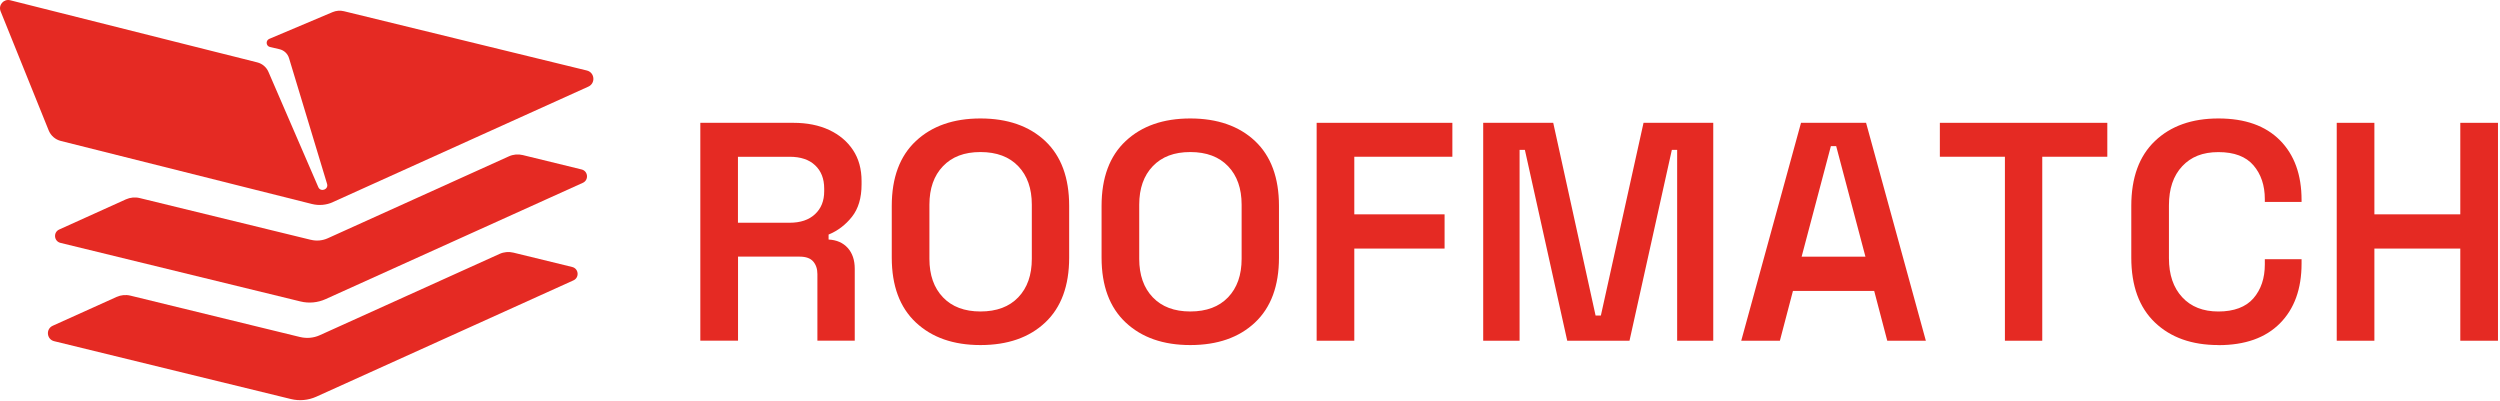
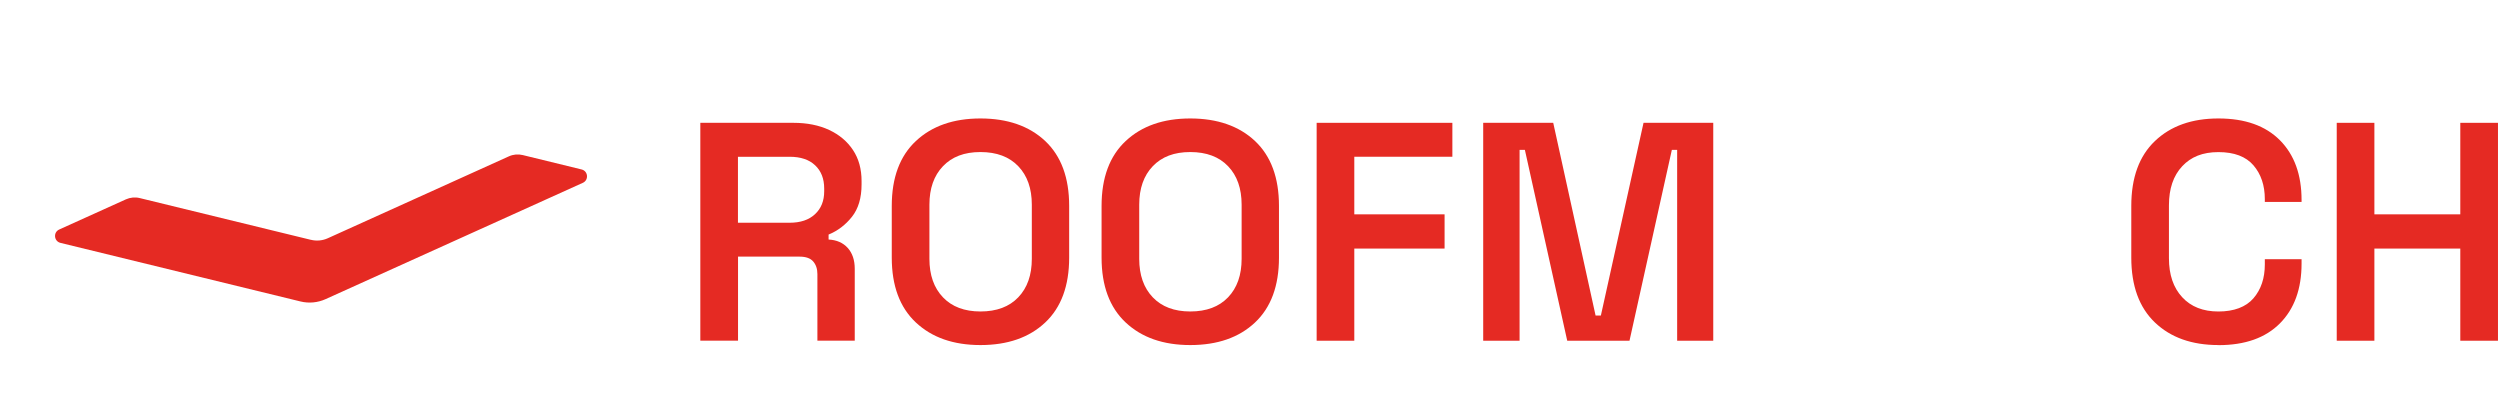
<svg xmlns="http://www.w3.org/2000/svg" width="905" height="145" viewBox="0 0 905 145" fill="none">
  <path d="M253.518 123.341V44.461H287.208C292.168 44.461 296.488 45.331 300.168 47.051C303.848 48.781 306.718 51.201 308.788 54.321C310.858 57.441 311.888 61.181 311.888 65.531V66.771C311.888 71.651 310.718 75.561 308.398 78.491C306.068 81.421 303.248 83.561 299.948 84.911V86.711C302.878 86.861 305.188 87.881 306.878 89.751C308.568 91.631 309.418 94.141 309.418 97.301V123.331H295.898V99.221C295.898 97.341 295.388 95.821 294.378 94.651C293.368 93.491 291.728 92.901 289.478 92.901H267.168V123.321H253.538L253.518 123.341ZM267.148 80.631H285.858C289.768 80.631 292.828 79.601 295.038 77.531C297.258 75.471 298.358 72.711 298.358 69.251V68.241C298.358 64.711 297.268 61.911 295.088 59.851C292.908 57.781 289.828 56.751 285.848 56.751H267.138V80.641L267.148 80.631Z" fill="#E52A23" />
  <path d="M354.928 124.913C345.158 124.913 337.368 122.193 331.548 116.743C325.728 111.293 322.818 103.463 322.818 93.253V74.543C322.818 64.333 325.728 56.493 331.548 51.053C337.368 45.603 345.168 42.883 354.928 42.883C364.688 42.883 372.578 45.603 378.368 51.053C384.148 56.503 387.038 64.333 387.038 74.543V93.253C387.038 103.473 384.148 111.303 378.368 116.743C372.578 122.193 364.768 124.913 354.928 124.913ZM354.928 112.753C360.788 112.753 365.348 111.043 368.618 107.623C371.888 104.203 373.518 99.563 373.518 93.703V74.093C373.518 68.233 371.888 63.593 368.618 60.173C365.348 56.753 360.788 55.043 354.928 55.043C349.068 55.043 344.618 56.753 341.348 60.173C338.078 63.593 336.448 68.233 336.448 74.093V93.703C336.448 99.563 338.078 104.203 341.348 107.623C344.618 111.043 349.138 112.753 354.928 112.753Z" fill="#E52A23" />
  <path d="M430.878 124.913C421.108 124.913 413.318 122.193 407.498 116.743C401.678 111.293 398.768 103.463 398.768 93.253V74.543C398.768 64.333 401.678 56.493 407.498 51.053C413.318 45.603 421.118 42.883 430.878 42.883C440.638 42.883 448.528 45.603 454.318 51.053C460.098 56.503 462.988 64.333 462.988 74.543V93.253C462.988 103.473 460.098 111.303 454.318 116.743C448.528 122.193 440.718 124.913 430.878 124.913ZM430.878 112.753C436.738 112.753 441.298 111.043 444.568 107.623C447.838 104.203 449.468 99.563 449.468 93.703V74.093C449.468 68.233 447.838 63.593 444.568 60.173C441.298 56.753 436.738 55.043 430.878 55.043C425.018 55.043 420.568 56.753 417.298 60.173C414.028 63.593 412.398 68.233 412.398 74.093V93.703C412.398 99.563 414.028 104.203 417.298 107.623C420.568 111.043 425.088 112.753 430.878 112.753Z" fill="#E52A23" />
  <path d="M476.627 123.341V44.461H525.757V56.741H490.257V77.591H522.937V89.981H490.257V123.341H476.627Z" fill="#E52A23" />
  <path d="M536.918 123.341V44.461H562.268L577.598 114.211H579.518L594.958 44.461H620.198V123.341H607.128V54.261H605.208L589.878 123.341H567.338L552.008 54.261H550.088V123.341H536.908H536.918Z" fill="#E52A23" />
-   <path d="M630.328 123.341L651.968 44.461H675.518L697.158 123.341H683.188L678.458 105.311H649.048L644.318 123.341H630.348H630.328ZM652.188 92.911H675.288L664.698 52.901H662.778L652.188 92.911Z" fill="#E52A23" />
-   <path d="M725.777 123.341V56.741H702.227V44.461H762.847V56.741H739.297V123.341H725.777Z" fill="#E52A23" />
  <path d="M803.077 124.913C793.457 124.913 785.797 122.193 780.087 116.743C774.377 111.293 771.527 103.463 771.527 93.253V74.543C771.527 64.333 774.377 56.493 780.087 51.053C785.797 45.603 793.457 42.883 803.077 42.883C812.697 42.883 820.107 45.513 825.337 50.773C830.557 56.033 833.167 63.243 833.167 72.413V73.093H819.867V72.083C819.867 67.123 818.497 63.053 815.757 59.853C813.017 56.663 808.787 55.063 803.077 55.063C797.367 55.063 793.137 56.773 789.947 60.193C786.747 63.613 785.157 68.323 785.157 74.333V93.493C785.157 99.433 786.747 104.123 789.947 107.583C793.137 111.043 797.517 112.763 803.077 112.763C808.637 112.763 813.007 111.163 815.757 107.973C818.497 104.783 819.867 100.703 819.867 95.743V93.833H833.167V95.413C833.167 104.583 830.557 111.793 825.337 117.053C820.117 122.313 812.697 124.943 803.077 124.943V124.913Z" fill="#E52A23" />
  <path d="M845.898 123.341V44.461H859.528V77.591H890.628V44.461H904.268V123.341H890.628V89.981H859.528V123.341H845.898Z" fill="#E52A23" />
-   <path d="M108.658 122.013L47.218 107.023C45.548 106.613 43.788 106.783 42.218 107.483L19.088 117.923C16.518 119.083 16.868 122.843 19.608 123.513L105.318 144.453C108.388 145.203 111.618 144.903 114.498 143.603L207.588 101.493C209.808 100.483 209.508 97.233 207.138 96.653L185.848 91.453C184.178 91.043 182.408 91.203 180.848 91.913L115.768 121.343C113.538 122.353 111.038 122.583 108.658 122.003V122.013Z" fill="#E52A23" />
  <path d="M112.558 86.822L50.587 71.702C48.917 71.292 47.157 71.462 45.587 72.162L21.438 83.082C19.207 84.092 19.517 87.342 21.887 87.922L108.788 109.132C111.818 109.872 115.008 109.572 117.848 108.292L210.988 66.182C213.208 65.172 212.908 61.922 210.538 61.342L189.228 56.132C187.558 55.722 185.798 55.882 184.228 56.592L118.648 86.252C116.738 87.112 114.598 87.312 112.568 86.812L112.558 86.822Z" fill="#E52A23" />
-   <path d="M120.478 73.163L212.978 31.363C215.668 30.143 215.308 26.223 212.438 25.523L124.518 4.063C123.138 3.723 121.688 3.843 120.388 4.393L97.478 14.073C96.098 14.663 96.268 16.673 97.728 17.013L101.168 17.813C102.818 18.193 104.138 19.433 104.628 21.053L118.398 66.563C119.018 68.603 116.068 69.683 115.218 67.723L97.178 26.023C96.438 24.303 94.938 23.033 93.128 22.583L84.878 20.503L76.968 18.523L3.698 0.093C1.348 -0.497 -0.682 1.833 0.218 4.083L17.618 47.193C18.388 49.103 20.018 50.523 22.018 51.023L112.948 73.853C115.468 74.483 118.128 74.243 120.488 73.183L120.478 73.163Z" fill="#E52A23" />
</svg>